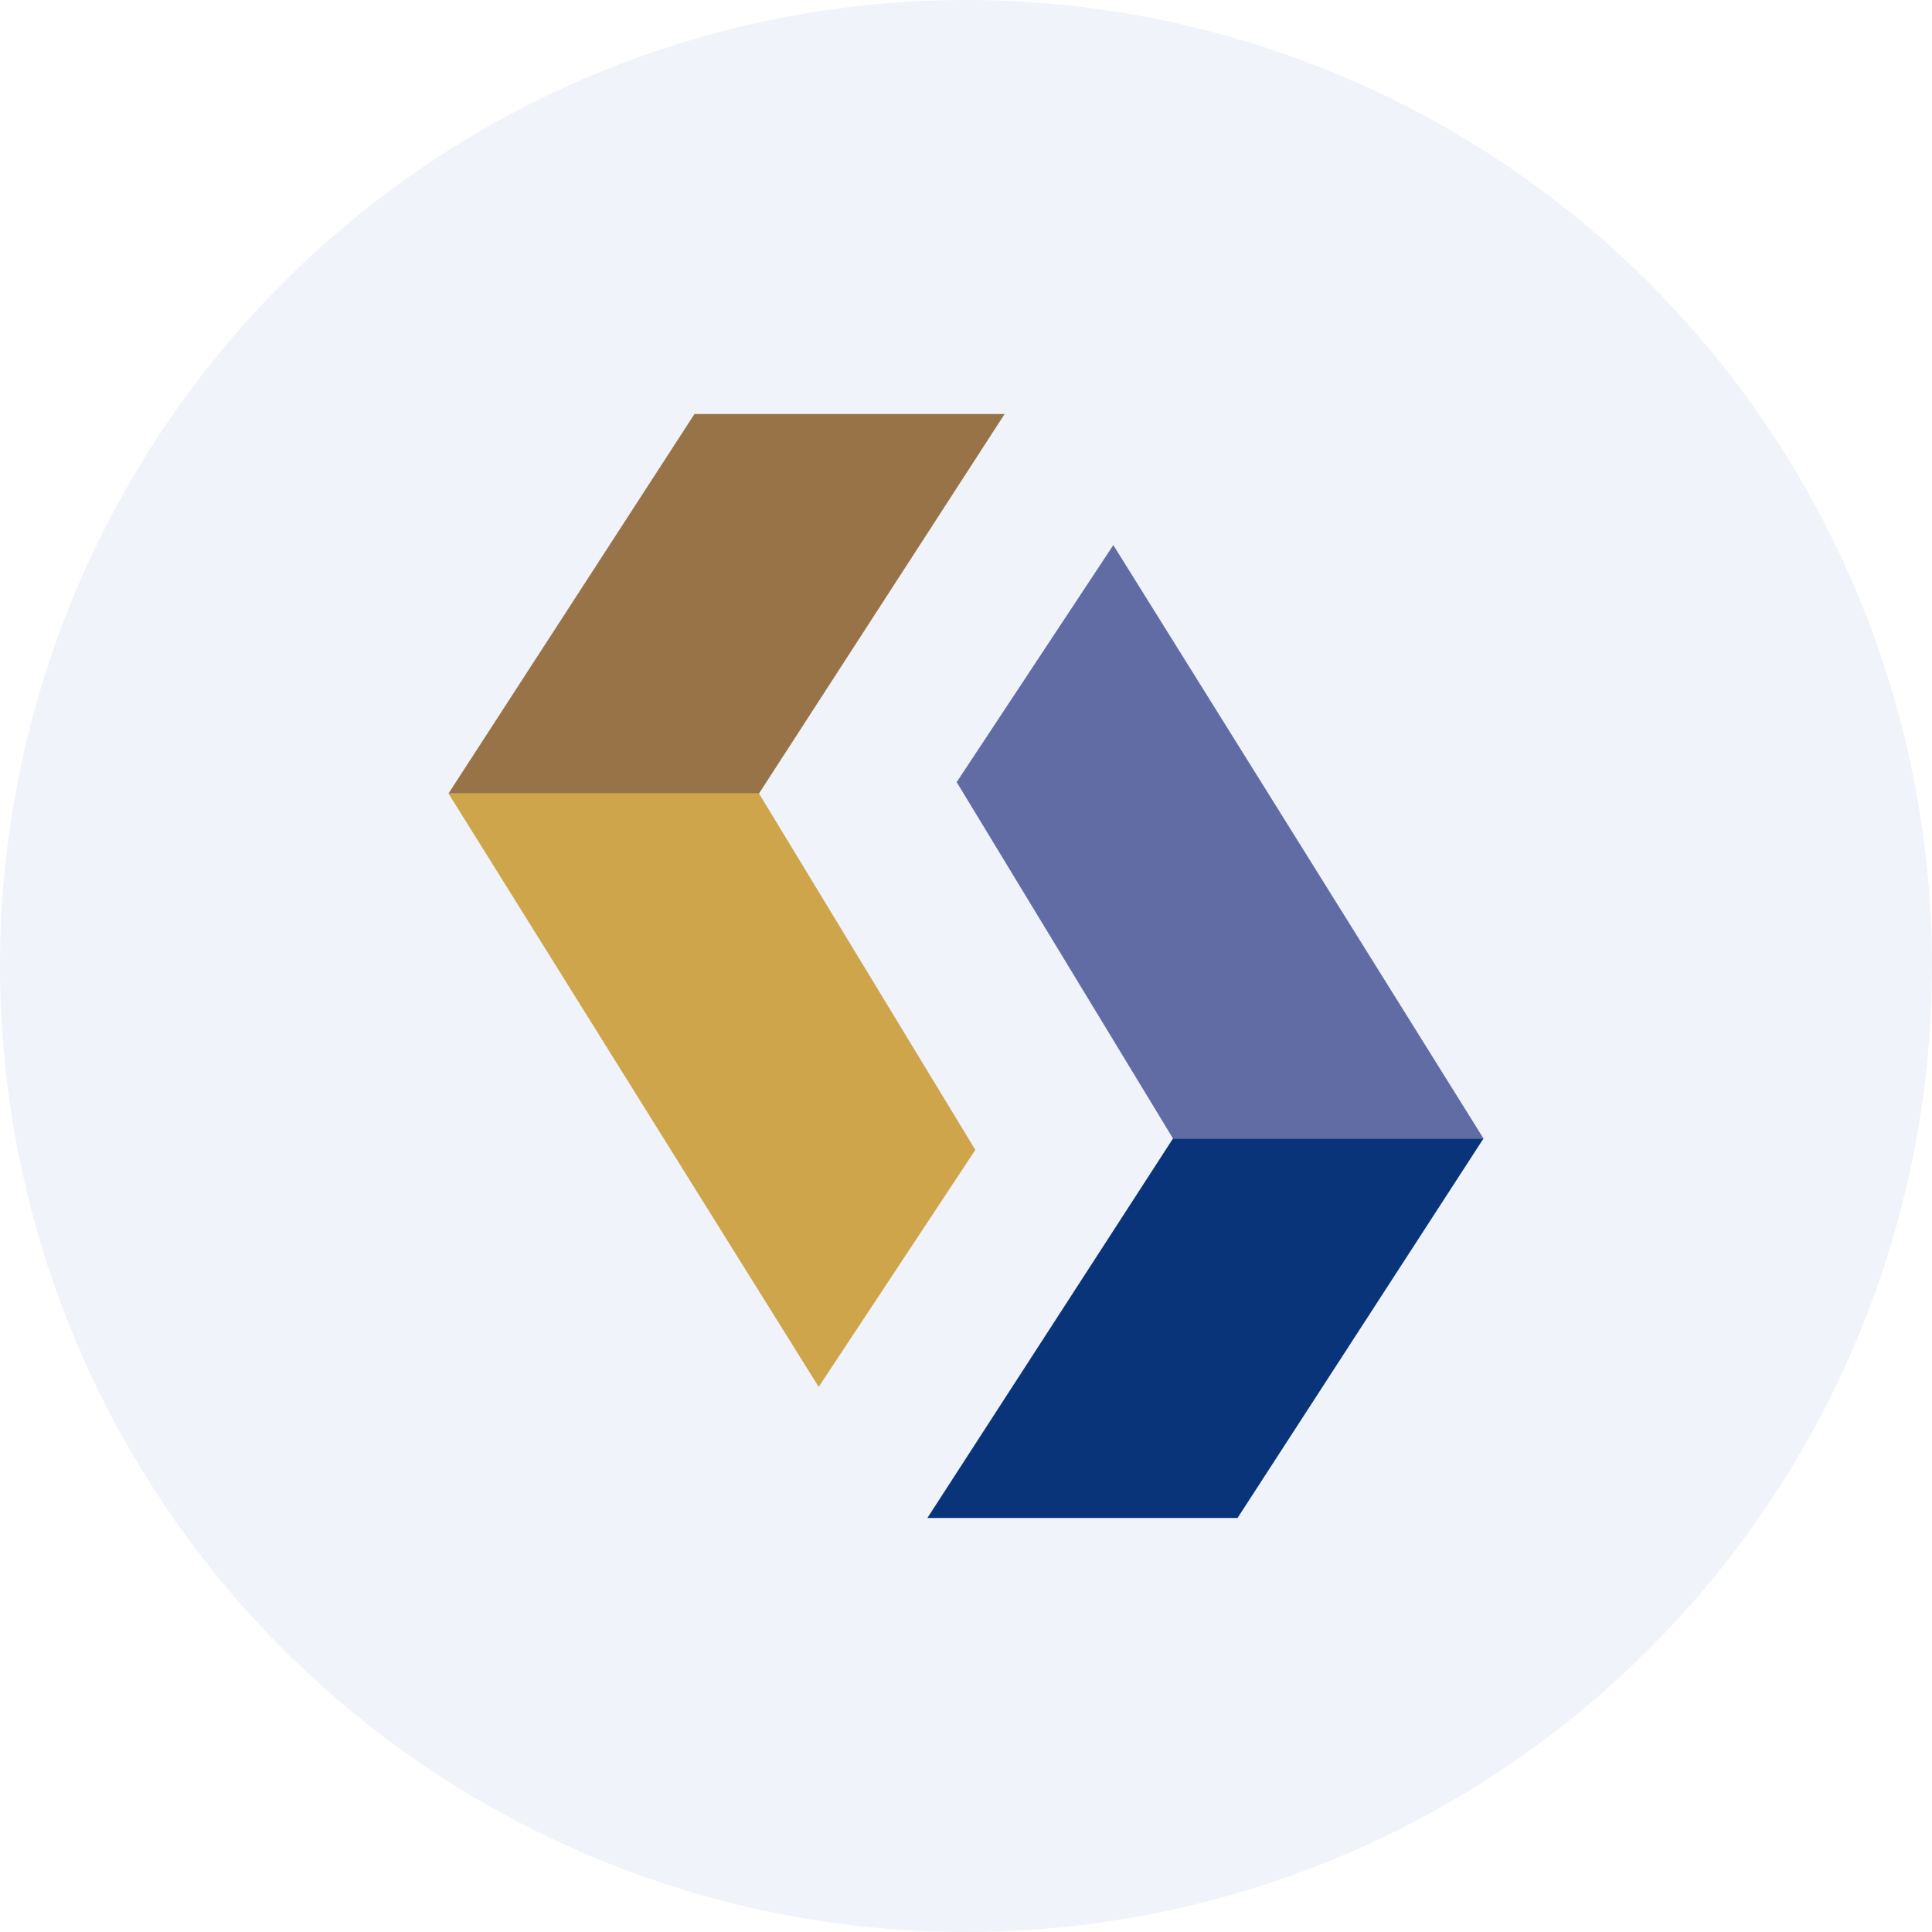
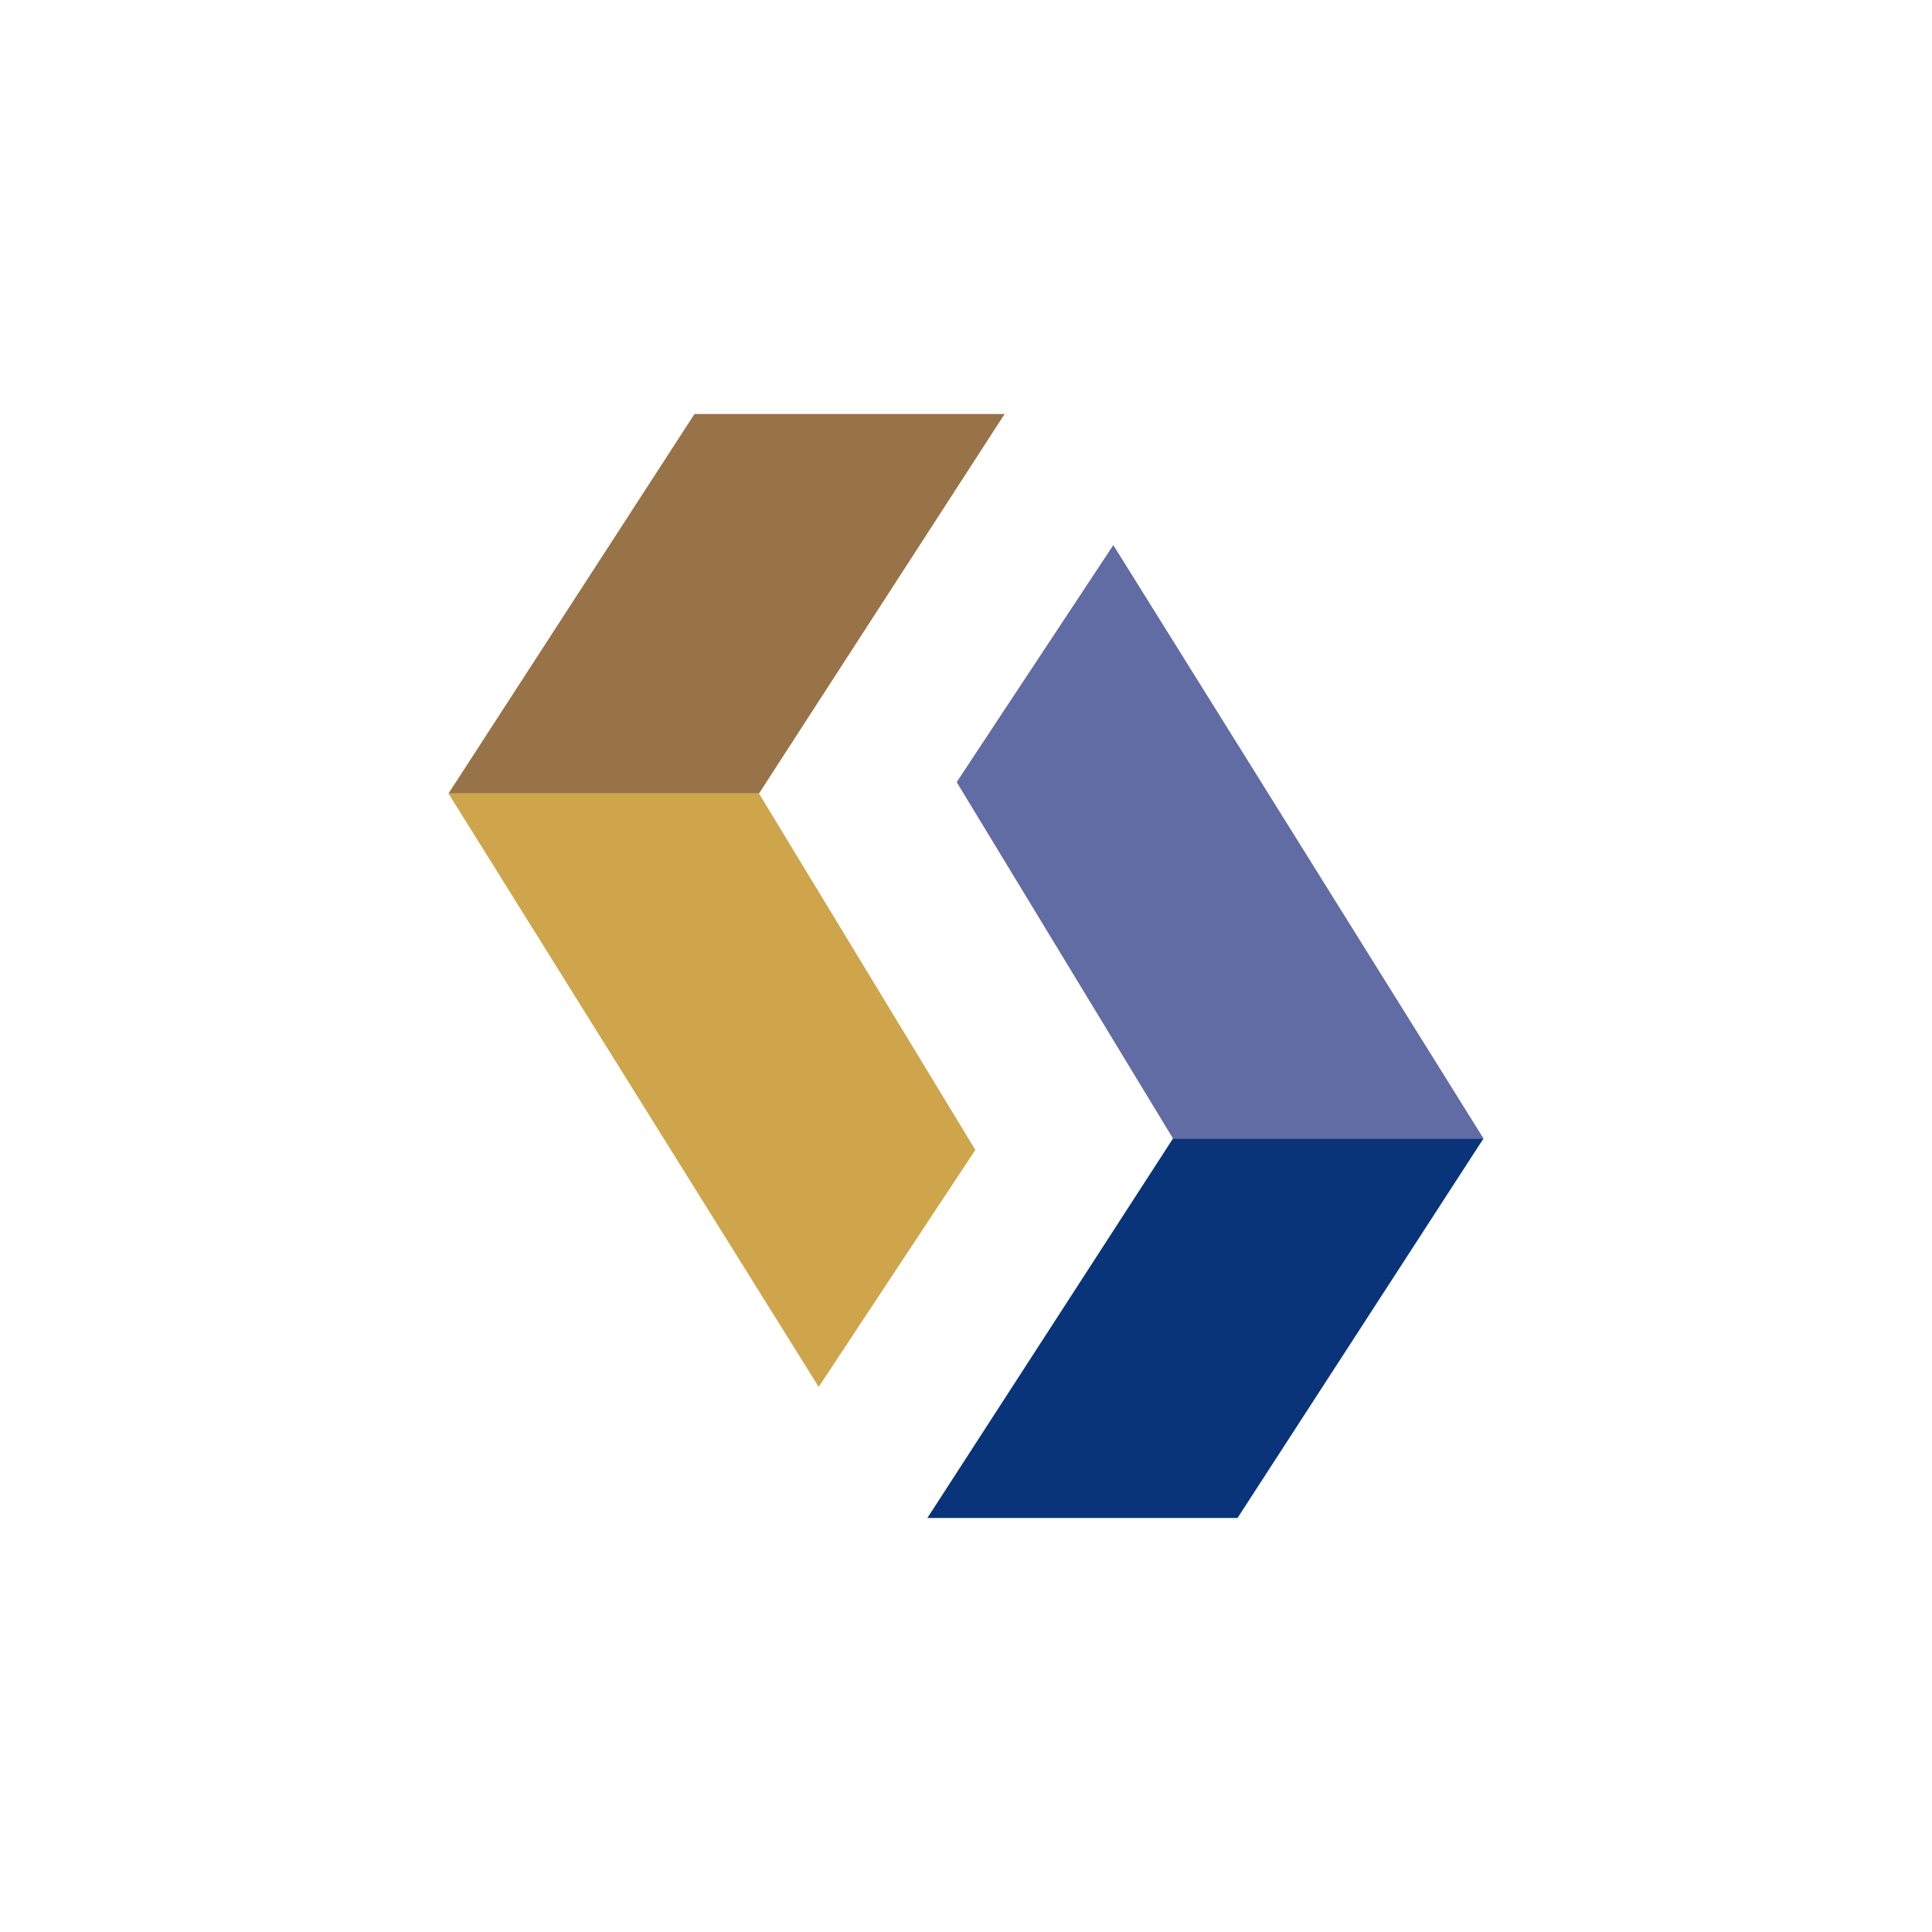
<svg xmlns="http://www.w3.org/2000/svg" width="56" height="56" viewBox="0 0 56 56">
-   <path d="M0 28a28 28 0 1 1 56 0 28 28 0 1 1-56 0Z" fill="#F0F3FA" />
-   <path d="M29.12 12h-8.99L13 23h9l7.12-11Z" fill="#987347" />
+   <path d="M29.12 12h-8.99L13 23h9l7.12-11" fill="#987347" />
  <path d="M26.88 44h8.99L43 33h-9l-7.12 11Z" fill="#093479" />
  <path d="m28.27 33.33-4.54 6.87L13 23h9l6.27 10.33Z" fill="#CEA54B" />
  <path d="m27.73 22.67 4.54-6.87L43 33h-9l-6.27-10.33Z" fill="#616CA4" />
</svg>